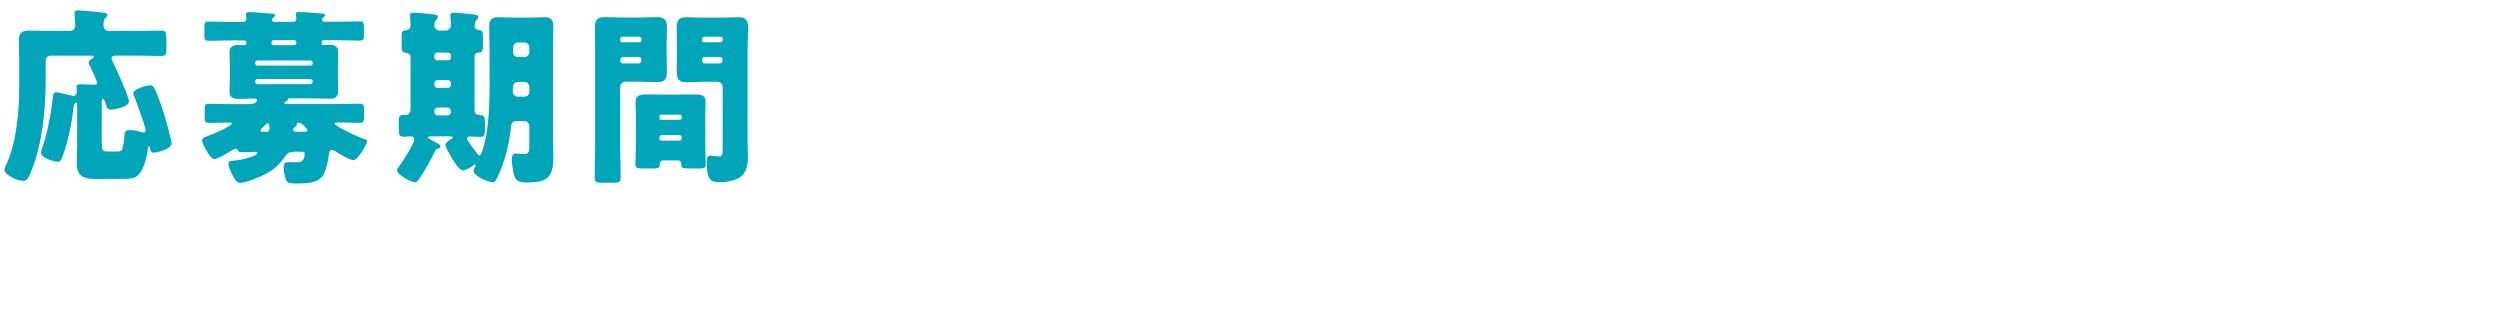
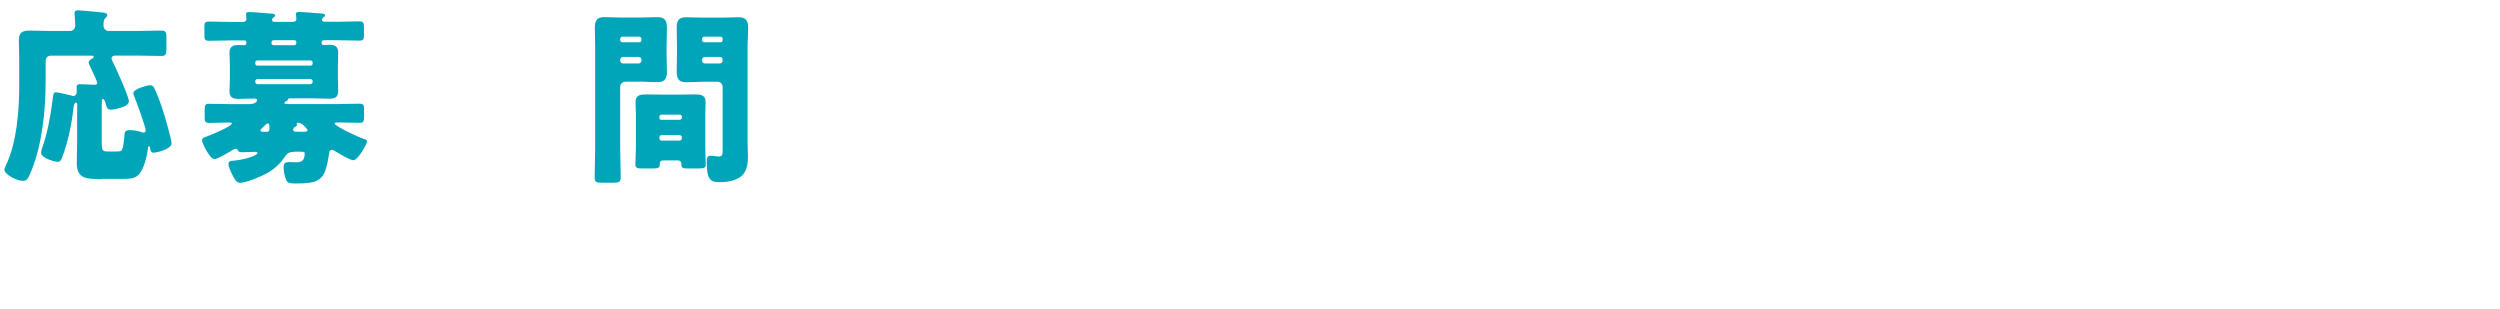
<svg xmlns="http://www.w3.org/2000/svg" id="uuid-efc230f8-4ddf-4033-83c8-502e82245c06" data-name="レイヤー 2" viewBox="0 0 26.666 3.295">
  <defs>
    <style>
      .uuid-d82a7b61-052c-4399-ae74-5916f0eb8cf8 {
        fill: none;
      }

      .uuid-d82a7b61-052c-4399-ae74-5916f0eb8cf8, .uuid-6307fe06-fff1-4963-83c7-dafbc26bdcb1 {
        stroke-width: 0px;
      }

      .uuid-6307fe06-fff1-4963-83c7-dafbc26bdcb1 {
        fill: #00a5b9;
      }
    </style>
  </defs>
  <g id="uuid-ba268373-7472-48d4-9ce7-d4ed9ee0634b" data-name="レイヤー 3">
    <g>
      <g>
        <path class="uuid-6307fe06-fff1-4963-83c7-dafbc26bdcb1" d="m1.082,1.91c-.162,0-.263-.002-.263-.17,0-.076.004-.15.004-.224v-.406c0-.008-.002-.016-.012-.016-.019,0-.025.04-.027.056-.019.172-.059.366-.118.52-.009.026-.019.056-.049.056-.035,0-.179-.039-.179-.098,0-.014.005-.032.011-.048.055-.156.088-.328.109-.494.009-.071.009-.102.038-.102.021,0,.133.028.162.034.007.002.015.006.023.006.026,0,.038-.022.038-.048,0-.014-.002-.028-.002-.044,0-.028.013-.034.038-.034.05,0,.099.006.151.006.015,0,.03-.002.03-.021,0-.021-.067-.156-.08-.185-.006-.01-.01-.02-.01-.029,0-.024.023-.038.041-.046.007-.005.013-.011.013-.017,0-.012-.01-.012-.029-.012h-.431c-.03,0-.053.023-.053.056v.212c0,.306-.036.674-.151.956-.036.092-.051.111-.089.111-.074,0-.2-.071-.2-.118,0-.012.011-.037.017-.05.112-.231.141-.575.141-.839v-.288c0-.076-.004-.148-.004-.208,0-.082.044-.1.113-.1.068,0,.137.004.206.004h.229c.031,0,.054-.026.054-.061,0-.027-.008-.109-.008-.13,0-.025.019-.029.04-.029.013,0,.036.002.052.004.07.006.141.012.211.02.015.002.046.004.046.028,0,.012-.008.02-.021.032-.019.018-.019.05-.019.079,0,.03.023.057.053.057h.322c.08,0,.16-.004.241-.004.051,0,.055.02.055.082v.107c0,.062-.004.082-.054.082-.08,0-.162-.004-.242-.004h-.246c-.019,0-.043.004-.043.03,0,.014.011.031.017.044.03.063.168.361.168.415,0,.062-.17.088-.191.088-.033,0-.044-.018-.052-.048-.007-.025-.017-.067-.034-.067-.011,0-.013.025-.013.069v.396c0,.096.013.096.078.096h.067c.023,0,.053,0,.063-.008.022-.019.032-.128.034-.16.002-.038.004-.06.061-.06.04,0,.088.01.128.023.003.002.011.004.015.004.011,0,.023-.012.023-.023,0-.038-.105-.326-.128-.378-.002-.006-.004-.012-.004-.019,0-.048.153-.086.179-.086.021,0,.035.011.044.03.04.076.09.226.115.31.013.044.07.246.07.28,0,.065-.17.1-.189.1-.03,0-.036-.02-.04-.046-.002-.012-.003-.023-.011-.023-.01,0-.012.012-.013.029-.008.076-.04.204-.09.265-.046.054-.095.054-.212.054h-.192Z" />
        <path class="uuid-6307fe06-fff1-4963-83c7-dafbc26bdcb1" d="m3.139,1.62c-.06,0-.077.016-.109.063-.046.07-.118.131-.189.168-.057.032-.217.099-.28.099-.042,0-.063-.048-.08-.08-.015-.03-.044-.088-.044-.122,0-.03.023-.032.05-.034.101-.006.259-.052.259-.082,0-.012-.015-.012-.035-.012-.043,0-.087.004-.131.004-.036,0-.038-.012-.046-.028-.004-.006-.011-.01-.019-.01-.011,0-.027.008-.036.015-.036.021-.156.096-.193.096-.045,0-.131-.166-.131-.202,0-.024.03-.032.051-.04.035-.012.267-.107.267-.138,0-.01-.015-.01-.032-.01-.069,0-.137.004-.206.004-.052,0-.052-.017-.052-.072v-.06c0-.061.004-.072.052-.072.078,0,.156.004.236.004h.183c.025,0,.088-.006.088-.044,0-.016-.019-.016-.038-.016-.053,0-.107.004-.16.004-.059,0-.096-.015-.096-.082,0-.048.004-.099.004-.152v-.107c0-.053-.004-.104-.004-.15,0-.069.039-.084.096-.084.021,0,.044.002.059.002.023,0,.025-.012.025-.029,0-.022-.014-.022-.027-.022h-.141c-.076,0-.155.004-.231.004-.046,0-.049-.016-.049-.065v-.074c0-.052.003-.066.049-.066.078,0,.155.004.231.004h.129c.02,0,.039-.008.039-.031,0-.009-.004-.042-.004-.053,0-.02.019-.021.034-.021.046,0,.158.01.208.014.034.002.069.002.069.022,0,.01-.006.012-.02.023-.007.006-.015.013-.015.022s.006.023.027.023h.196c.021,0,.038-.008.038-.031,0-.009-.002-.03-.003-.038-.002-.008-.002-.01-.002-.015,0-.02.021-.021.036-.021.044,0,.158.01.208.014.032.002.068.002.068.022,0,.008-.005.012-.021.023-.007.006-.013.013-.013.022,0,.018.013.023.029.023h.139c.078,0,.154-.004.23-.004.046,0,.05.017.05.066v.074c0,.052-.004.065-.05.065-.076,0-.152-.004-.23-.004h-.145c-.015,0-.027.006-.027.024,0,.016.004.027.021.027.019,0,.042-.002.061-.002.059,0,.095.015.095.084,0,.046-.003.098-.003.15v.107c0,.054.003.104.003.152,0,.065-.034.082-.093.082-.055,0-.111-.004-.166-.004h-.257c-.012,0-.015,0-.021.014s-.01.016-.021.018c-.008.002-.015.009-.015.017,0,.012.019.012.023.012h.538c.078,0,.158-.004.236-.004.05,0,.052.016.052.068v.056c0,.063,0,.08-.052.08-.078,0-.156-.004-.234-.004-.008,0-.027,0-.027.012,0,.026.239.14.311.164.013.004.034.008.034.027,0,.028-.099.2-.145.2-.038,0-.156-.072-.194-.096-.011-.006-.023-.014-.038-.014-.025,0-.027.031-.031.06-.009.056-.019.109-.038.162-.015.046-.03.065-.068.094-.058.042-.176.042-.246.042-.05,0-.086-.002-.101-.034-.016-.034-.029-.094-.029-.132,0-.054.017-.062.059-.062.019,0,.044.002.075.002.047,0,.091-.009.091-.093,0-.018-.004-.02-.061-.02h-.049Zm.196-.953c0-.013-.01-.022-.021-.022h-.57c-.012,0-.021.01-.021.022v.012c0,.012.009.021.021.021h.57c.011,0,.021-.012.021-.021v-.012Zm0,.199c0-.012-.01-.023-.025-.023h-.564c-.014,0-.023.01-.023.023v.006c0,.015.009.026.023.026h.564c.013,0,.025-.012.025-.026v-.006Zm-.492.54c.021,0,.031-.006.031-.032,0-.034,0-.058-.02-.058-.009,0-.028.021-.049.042-.008.008-.027.021-.027.034,0,.012.01.014.038.014h.027Zm.29-.924c.013,0,.028,0,.028-.029,0-.019-.009-.024-.026-.024h-.21c-.017,0-.029.004-.029.024,0,.02.002.029.027.029h.21Zm.089.924c.04,0,.058-.002.058-.016,0-.013-.058-.082-.101-.082-.008,0-.014.002-.014.01,0,.004.002.008.002.012,0,.015-.011.021-.021.024-.009.006-.019.014-.019.027,0,.021.017.024.032.024h.063Z" />
-         <path class="uuid-6307fe06-fff1-4963-83c7-dafbc26bdcb1" d="m5.062,1.179c0,.044.036.048.07.05.038.002.04.025.04.076v.081c0,.061-.007.074-.055.074-.036,0-.07-.004-.105-.004-.015,0-.03.006-.03.024,0,.004.004.012.009.021.021.036.073.106.101.14.012.015.017.017.021.017.012,0,.017-.012.027-.036.063-.168.082-.43.082-.688v-.42c0-.078-.004-.156-.004-.235,0-.07.029-.095.094-.095.057,0,.116.004.173.004h.151c.057,0,.112-.004.169-.004.067,0,.097.022.097.095,0,.079-.003.157-.003.235v1.014c0,.052.003.104.003.155,0,.219-.076.263-.286.263-.09,0-.121-.021-.14-.104-.007-.034-.017-.109-.017-.146,0-.028.01-.059.042-.059.023,0,.061.007.088.007.057,0,.057-.04.057-.078v-.218c0-.032-.023-.057-.053-.057h-.088c-.038,0-.051.028-.055.062-.008.09-.027.195-.052.29-.019.071-.07.214-.108.279-.01.016-.018.022-.035.022-.047,0-.204-.066-.204-.122,0-.019.023-.048.023-.061,0-.002,0-.006-.006-.006-.005,0-.011.002-.019.008-.026.022-.08.055-.108.055-.042,0-.094-.088-.115-.122-.015-.026-.074-.122-.074-.146,0-.027.034-.054.063-.067.008-.004.013-.008.013-.015,0-.01-.013-.014-.021-.014h-.209c-.014,0-.033,0-.033.012,0,.005.006.011.017.017.037.02.075.04.096.052.011.006.021.018.021.028,0,.014-.012.021-.025.023-.019.004-.025.006-.038.034-.046.094-.101.196-.16.282-.018.023-.027.042-.048.042-.044,0-.193-.078-.193-.13,0-.011.006-.019.018-.034.034-.046.166-.244.166-.294,0-.022-.021-.032-.038-.032-.019,0-.044.004-.07.004-.052,0-.057-.016-.057-.074v-.088c0-.054.005-.071.055-.071.006,0,.013.002.021.002.028,0,.049-.028.049-.059v-.558c0-.033-.026-.044-.055-.048-.034-.004-.04-.023-.04-.071v-.099c0-.062.008-.067.053-.071.025-.002.042-.022.042-.049,0-.025-.005-.084-.005-.109,0-.024.013-.028.034-.028.023,0,.156.01.187.015.044.006.076.006.076.033,0,.013-.008.019-.019.03-.015.014-.019.034-.019.054,0,.03.023.059.053.059h.071c.028,0,.053-.028.053-.059,0-.018-.006-.073-.006-.104,0-.024.014-.028.035-.028.023,0,.169.012.198.017.046.006.065.008.065.031,0,.013-.01.019-.019.03-.017.016-.019.042-.019.066,0,.031.021.04.047.042.035.002.04.025.04.071v.094c0,.064-.007.072-.053.076-.023.002-.036.019-.036.038v.576Zm-.399-.618c-.017,0-.03.014-.03.032v.018c0,.017.013.032.03.032h.117c.017,0,.03-.016.03-.032v-.018c0-.019-.011-.032-.03-.032h-.117Zm0,.294c-.017,0-.03.014-.03.032v.018c0,.017.013.032.03.032h.117c.017,0,.03-.016.03-.032v-.018c0-.019-.011-.032-.03-.032h-.117Zm.111.376c.021,0,.036-.017.036-.038v-.006c0-.022-.015-.04-.036-.04h-.105c-.021,0-.036.018-.036.04v.006c0,.021.015.038.036.038h.105Zm.751-.356c-.046,0-.055.036-.055.072v.03c0,.03.023.054.051.054h.073c.03,0,.053-.023.053-.056v-.044c0-.032-.021-.057-.053-.057h-.069Zm.069-.266c.03,0,.053-.025.053-.056v-.044c0-.03-.023-.056-.053-.056h-.069c-.029,0-.053.025-.053.056v.044c0,.032.021.056.053.056h.069Z" />
        <path class="uuid-6307fe06-fff1-4963-83c7-dafbc26bdcb1" d="m6.669.872c-.031,0-.054.024-.054.057v.653c0,.104.006.206.006.308,0,.055-.021.059-.088.059h-.108c-.063,0-.082-.004-.082-.059,0-.102.005-.203.005-.308V.507c0-.072-.003-.142-.003-.214,0-.078.026-.11.101-.11.061,0,.122.004.185.004h.197c.061,0,.122-.004.181-.004.061,0,.105.015.105.11,0,.072-.004.142-.004.214v.07c0,.062.004.125.004.189,0,.078-.029.11-.101.11-.063,0-.124-.005-.185-.005h-.158Zm.173-.455c0-.017-.011-.026-.025-.026h-.177c-.013,0-.025.01-.025.026v.01c0,.014.012.024.025.024h.177c.014,0,.025-.011.025-.024v-.01Zm0,.222c0-.021-.015-.032-.03-.032h-.166c-.016,0-.031.015-.031.032v.006c0,.019.015.032.031.032h.166c.015,0,.03-.014.03-.032v-.006Zm-.059.586c0-.046-.004-.092-.004-.139,0-.075.059-.079.116-.079.056,0,.113.002.168.002h.179c.056,0,.113-.002.168-.002.057,0,.116.004.116.077,0,.046-.003.093-.003.141v.342c0,.062.005.149.005.186,0,.04-.021.044-.076.044h-.109c-.063,0-.076-.004-.076-.05,0-.018-.009-.036-.038-.036h-.156c-.027,0-.035.016-.035.03v.01c0,.042-.021.046-.082.046h-.099c-.057,0-.08-.004-.08-.044s.006-.122.006-.186v-.342Zm.25.031c0,.015.009.022.021.022h.196c.013,0,.023-.01.023-.022v-.012c0-.012-.01-.021-.023-.021h-.196c-.012,0-.021.01-.021.021v.012Zm0,.219c0,.014.011.025.024.025h.191c.013,0,.025-.012.025-.025v-.009c0-.014-.012-.025-.025-.025h-.191c-.015,0-.024.012-.024.025v.009Zm.675-.546c0-.034-.023-.057-.054-.057h-.152c-.059,0-.12.005-.181.005-.06,0-.103-.015-.103-.11,0-.064.003-.128.003-.189v-.07c0-.07-.003-.142-.003-.214,0-.078.026-.11.101-.11.061,0,.122.004.183.004h.192c.061,0,.122-.004.181-.004.061,0,.105.015.105.11,0,.072-.006.142-.006.214v1.012c0,.054.004.105.004.159,0,.066-.013.145-.061.192-.055.054-.162.072-.236.072-.094,0-.143-.011-.143-.219,0-.033.004-.063.044-.063.026,0,.063.008.089.008.033,0,.037-.028.037-.062v-.678Zm0-.512c0-.017-.01-.026-.023-.026h-.172c-.013,0-.025.01-.025.026v.01c0,.014.012.024.025.024h.172c.013,0,.023-.011.023-.024v-.01Zm0,.222c0-.021-.014-.032-.031-.032h-.158c-.017,0-.031.015-.031.032v.006c0,.019.014.032.031.032h.158c.017,0,.031-.014.031-.032v-.006Z" />
      </g>
      <rect class="uuid-d82a7b61-052c-4399-ae74-5916f0eb8cf8" width="26.666" height="3.295" />
    </g>
  </g>
</svg>